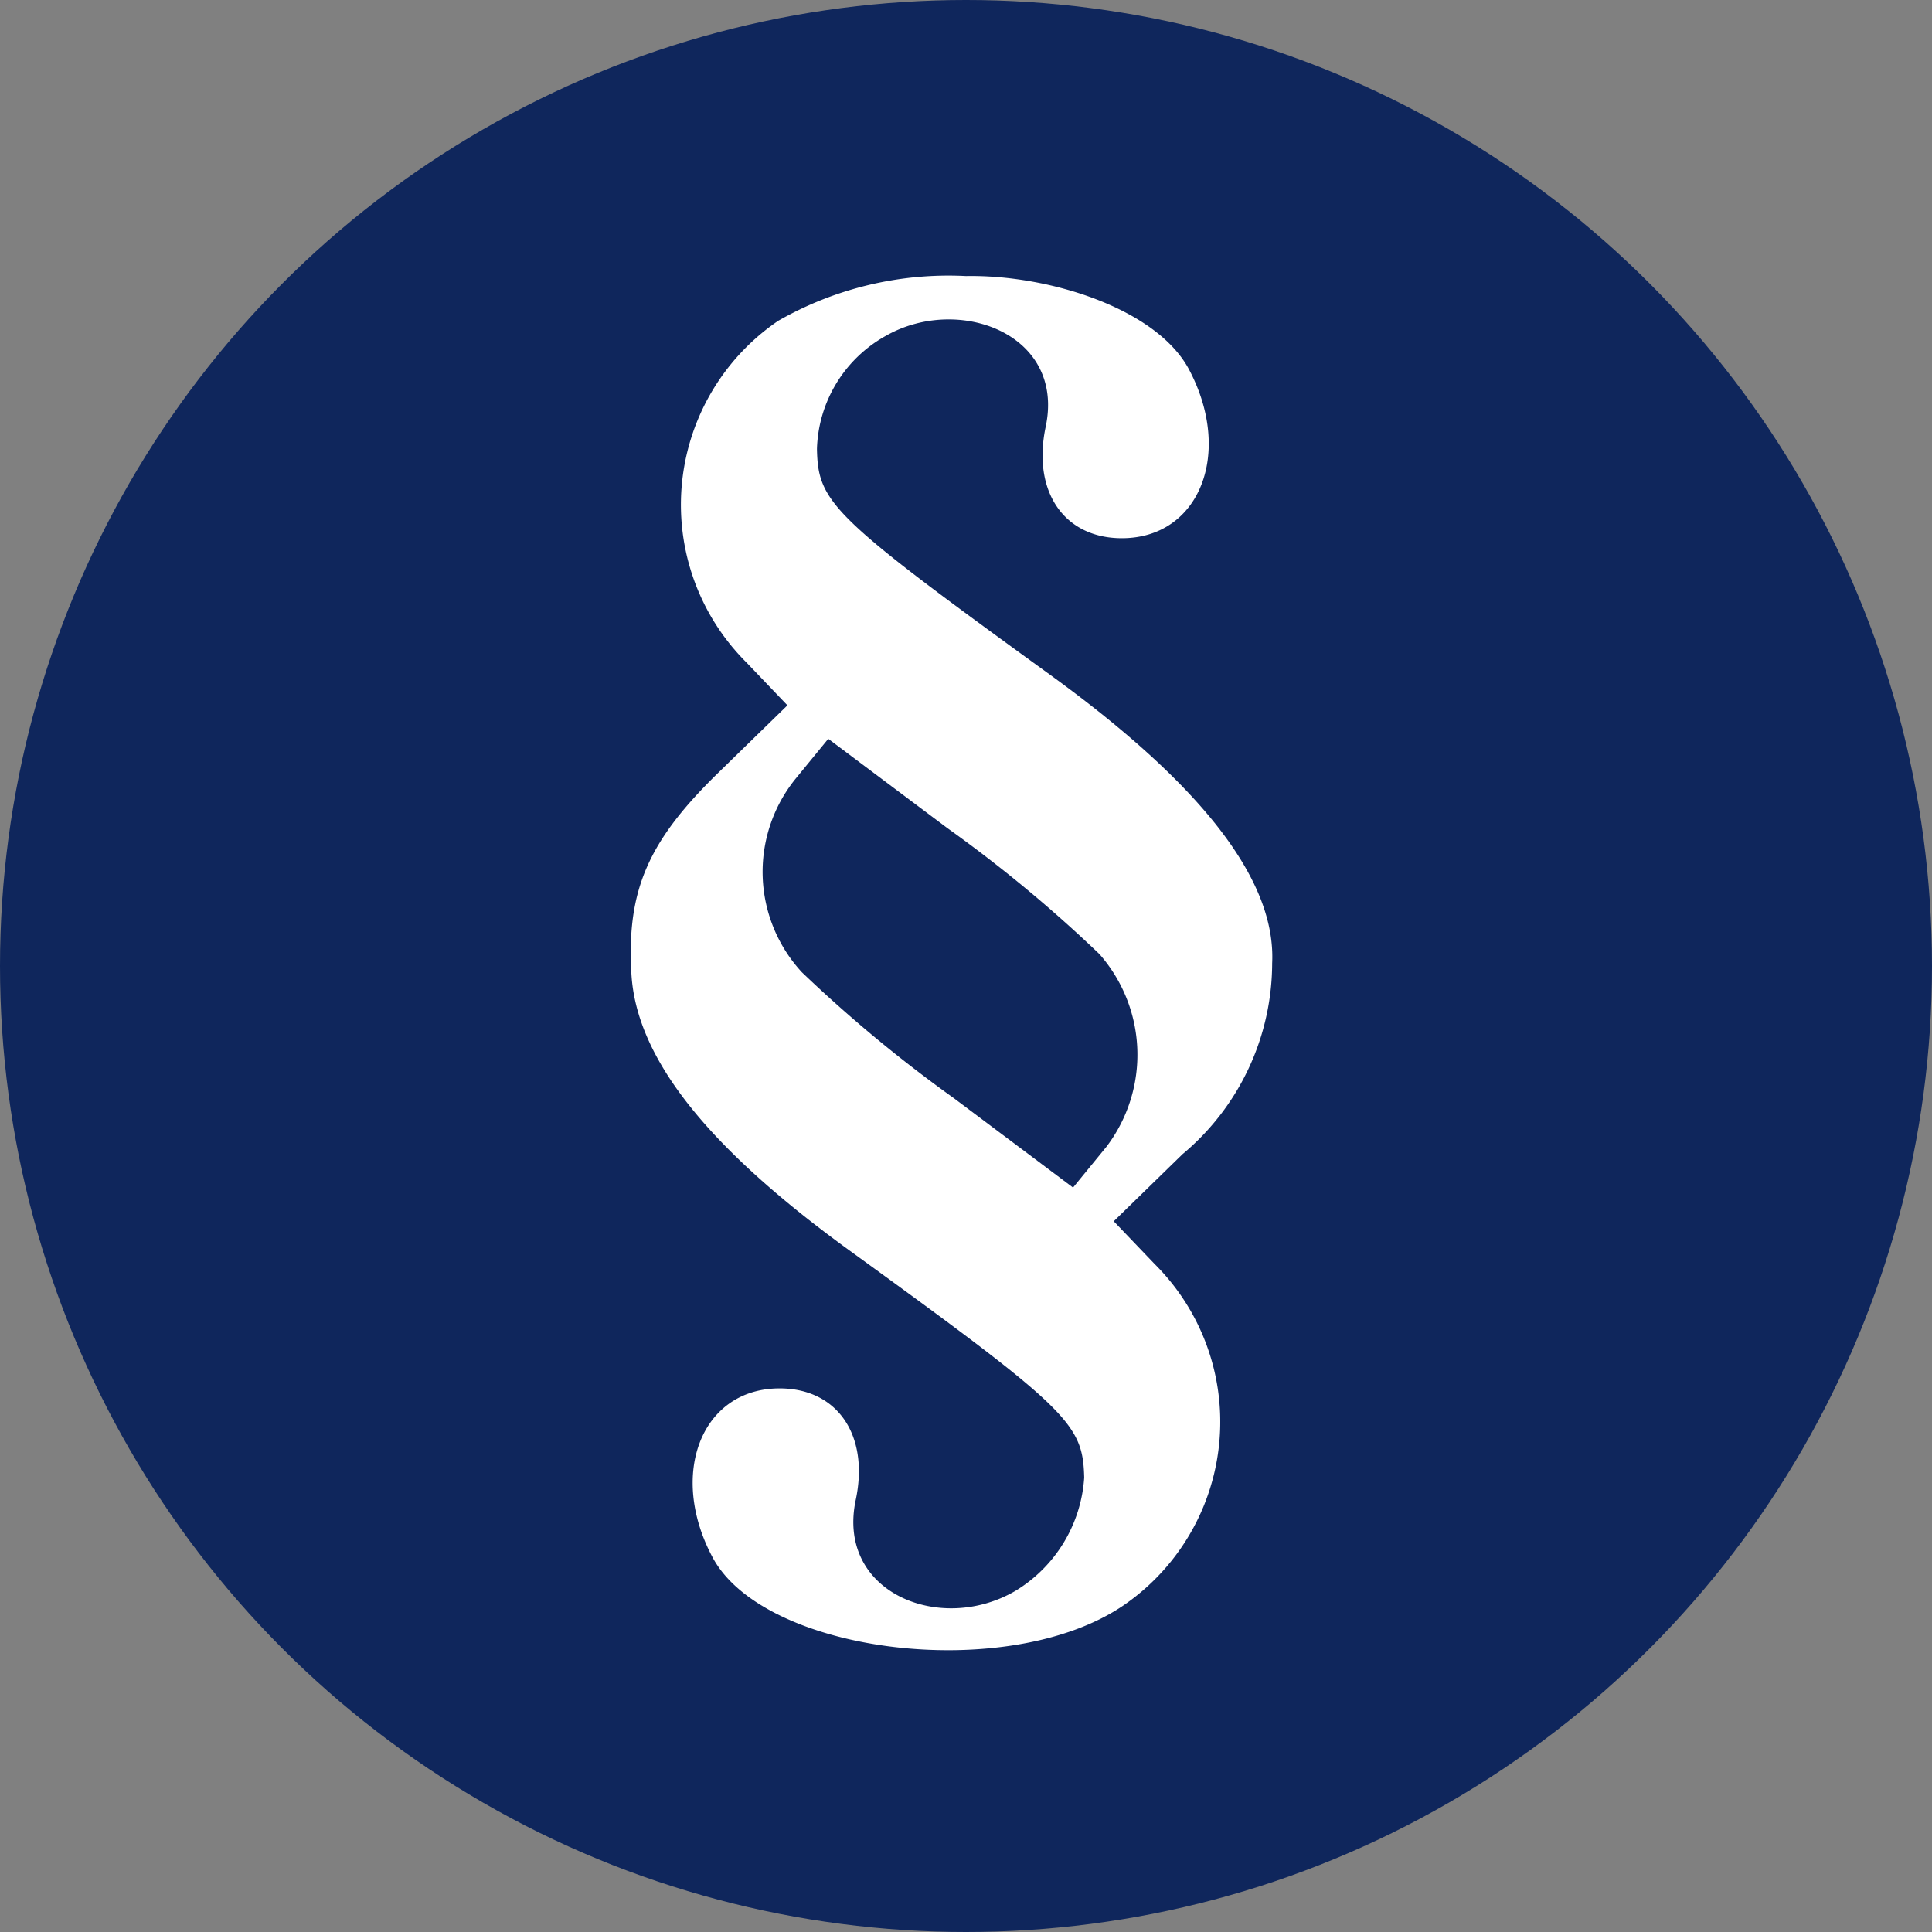
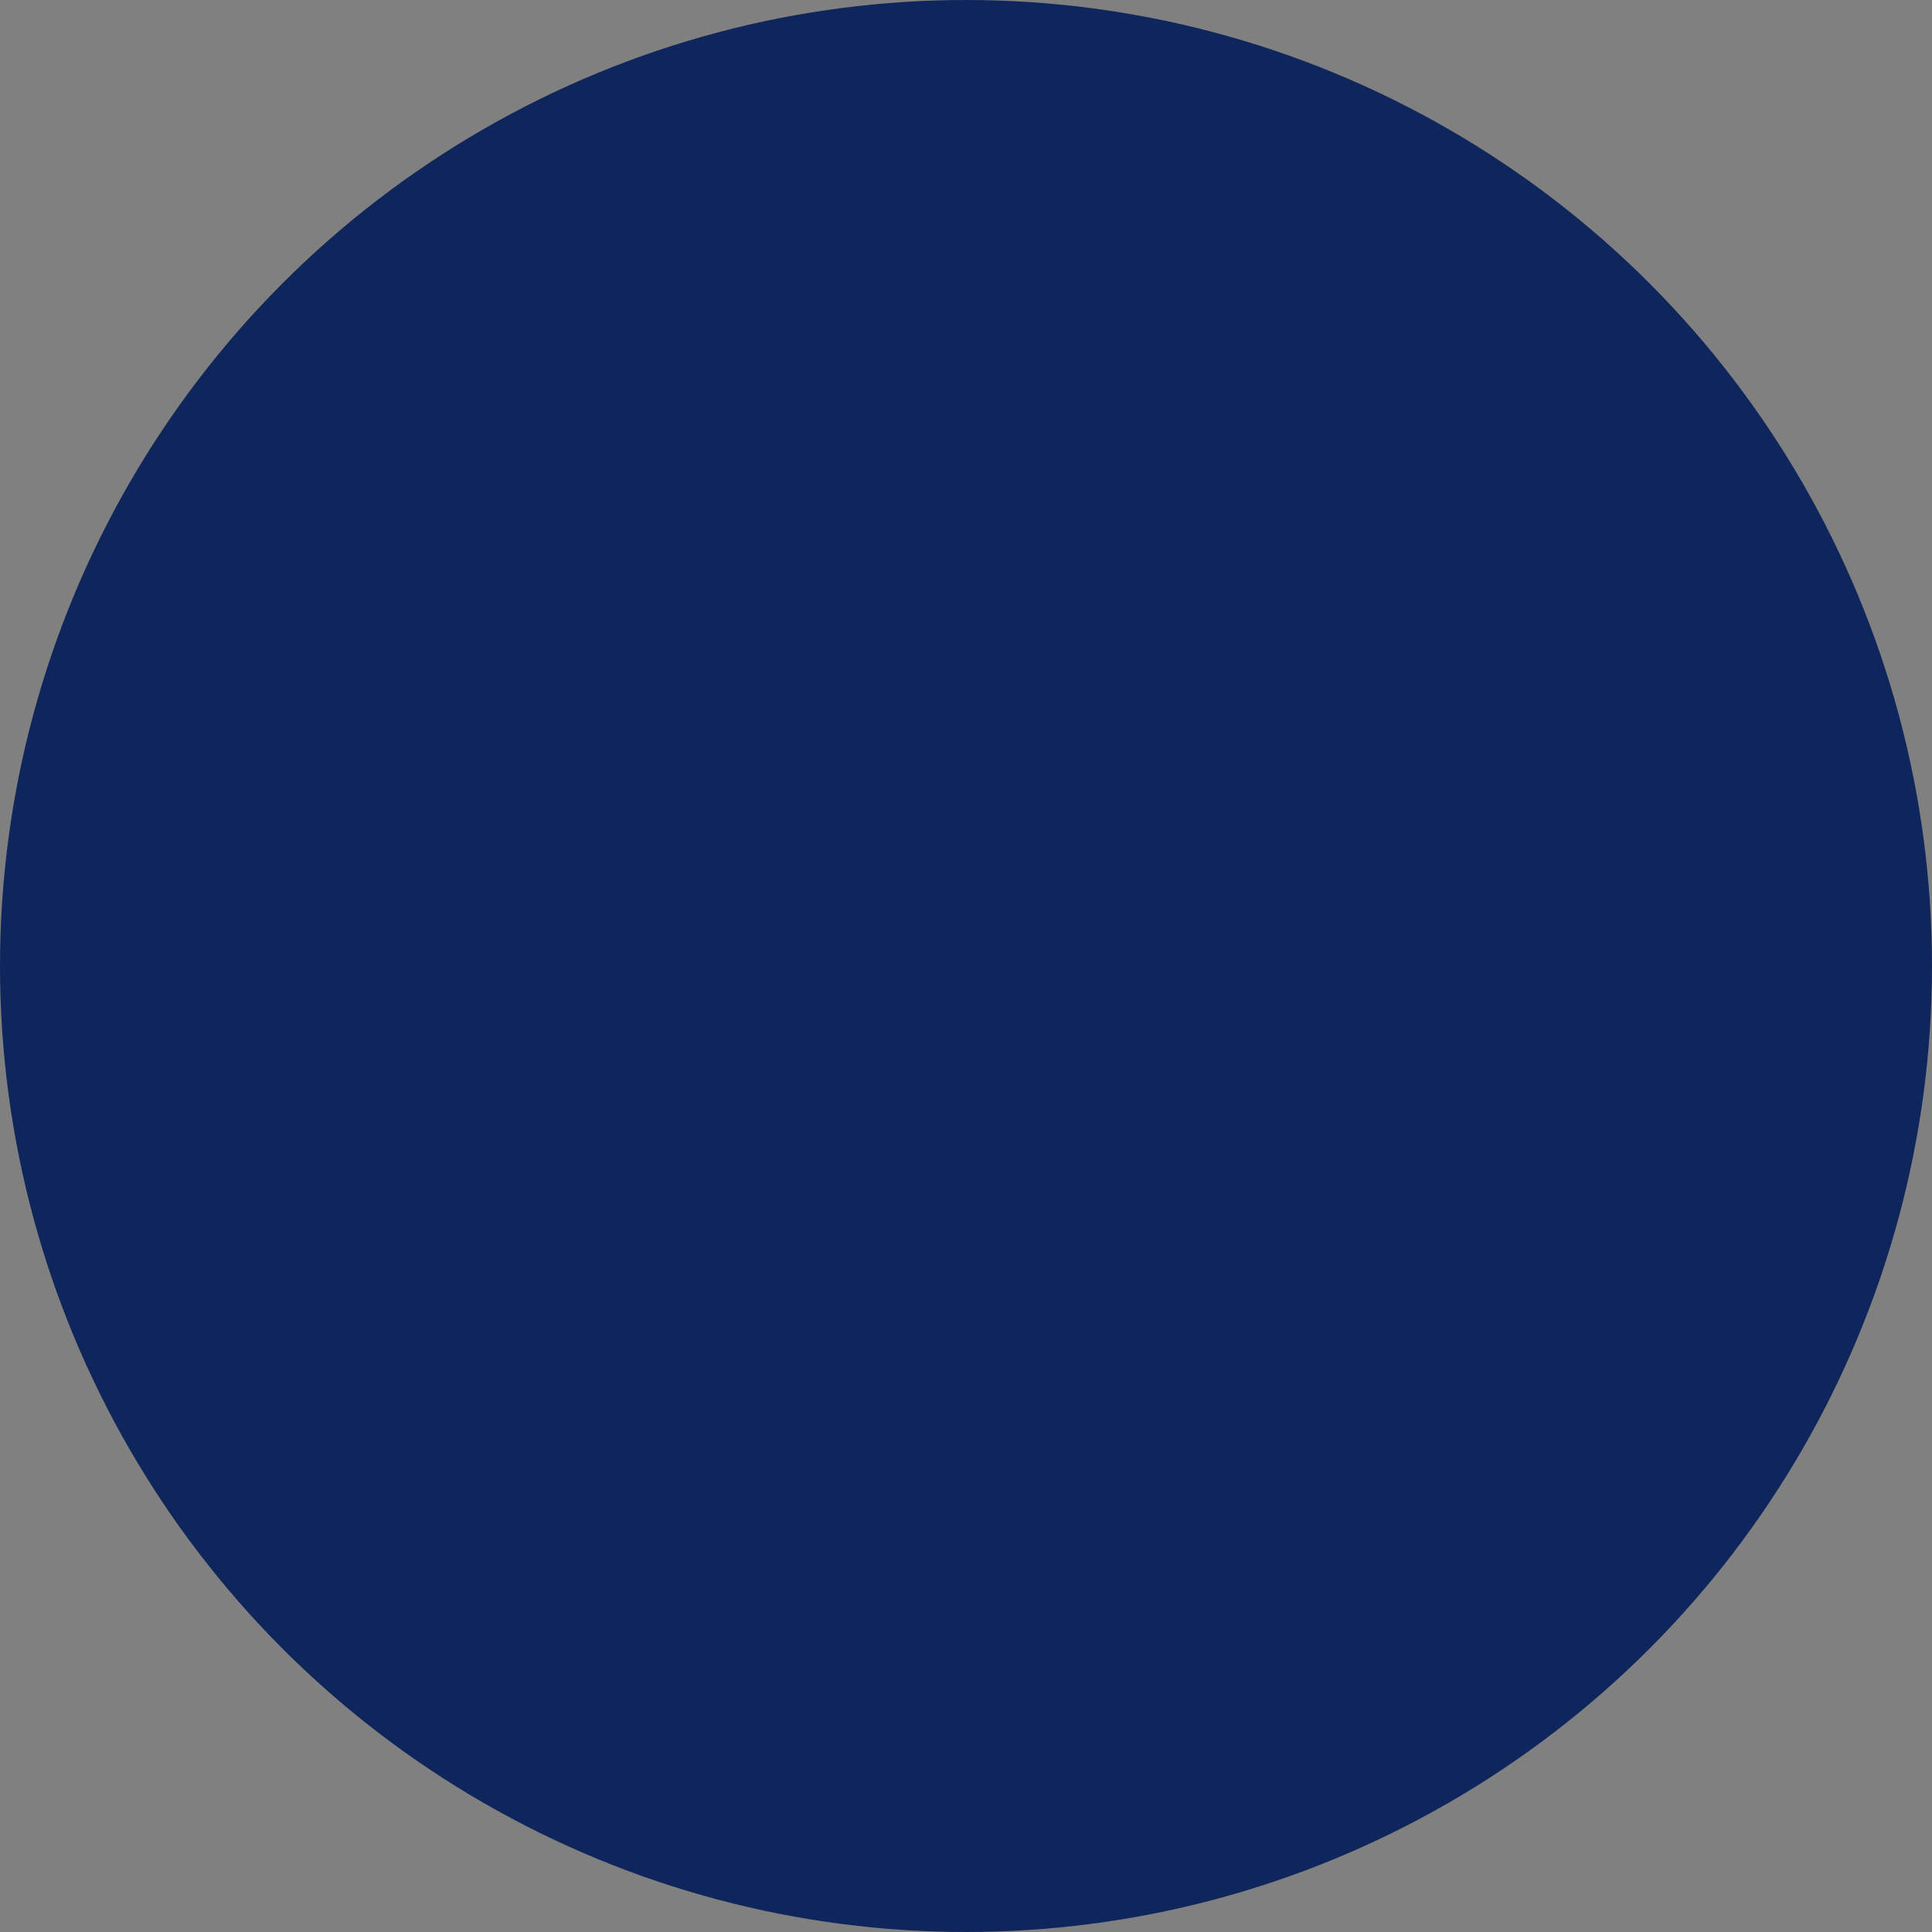
<svg xmlns="http://www.w3.org/2000/svg" height="49" viewBox="0 0 49 49" width="49">
  <rect x="0" y="0" width="49" height="49" fill="#808080" stroke="none" />
  <defs>
    <style>.a{fill:#0f265c;}.b{fill:#fff;}</style>
  </defs>
  <g transform="translate(1260 -289)">
    <circle class="a" cx="24.5" cy="24.5" r="24.5" transform="translate(-1260 289)" />
-     <path class="b" d="M14.2,7.222a5.644,5.644,0,0,0-.8,8.667l1.036,1.084-1.743,1.7c-1.785,1.736-2.338,2.985-2.214,5.111s1.908,4.389,5.548,7.027c5.569,4.037,5.9,4.382,5.936,5.747a3.637,3.637,0,0,1-1.743,2.873c-1.9,1.113-4.551.051-4.051-2.308.348-1.645-.471-2.826-1.931-2.826-1.978,0-2.831,2.169-1.7,4.286,1.314,2.452,7.49,3.2,10.41,1.225a5.644,5.644,0,0,0,.8-8.667l-1.036-1.083,1.743-1.7a6.327,6.327,0,0,0,2.275-4.843c.1-2.059-1.7-4.463-5.609-7.3-5.569-4.036-5.909-4.381-5.936-5.746A3.39,3.39,0,0,1,16.935,7.6c1.84-1.047,4.551-.051,4.051,2.308-.348,1.645.471,2.826,1.931,2.826,1.978,0,2.829-2.169,1.7-4.287-.821-1.533-3.544-2.4-5.653-2.362A8.7,8.7,0,0,0,14.2,7.222Zm1.272,10.6,3.015,2.261a34.966,34.966,0,0,1,3.863,3.2,3.862,3.862,0,0,1,.178,4.884l-.848,1.036-3.015-2.261a35.251,35.251,0,0,1-3.863-3.2,3.753,3.753,0,0,1-.178-4.884Z" transform="translate(-1254.465 289.916)" />
  </g>
</svg>